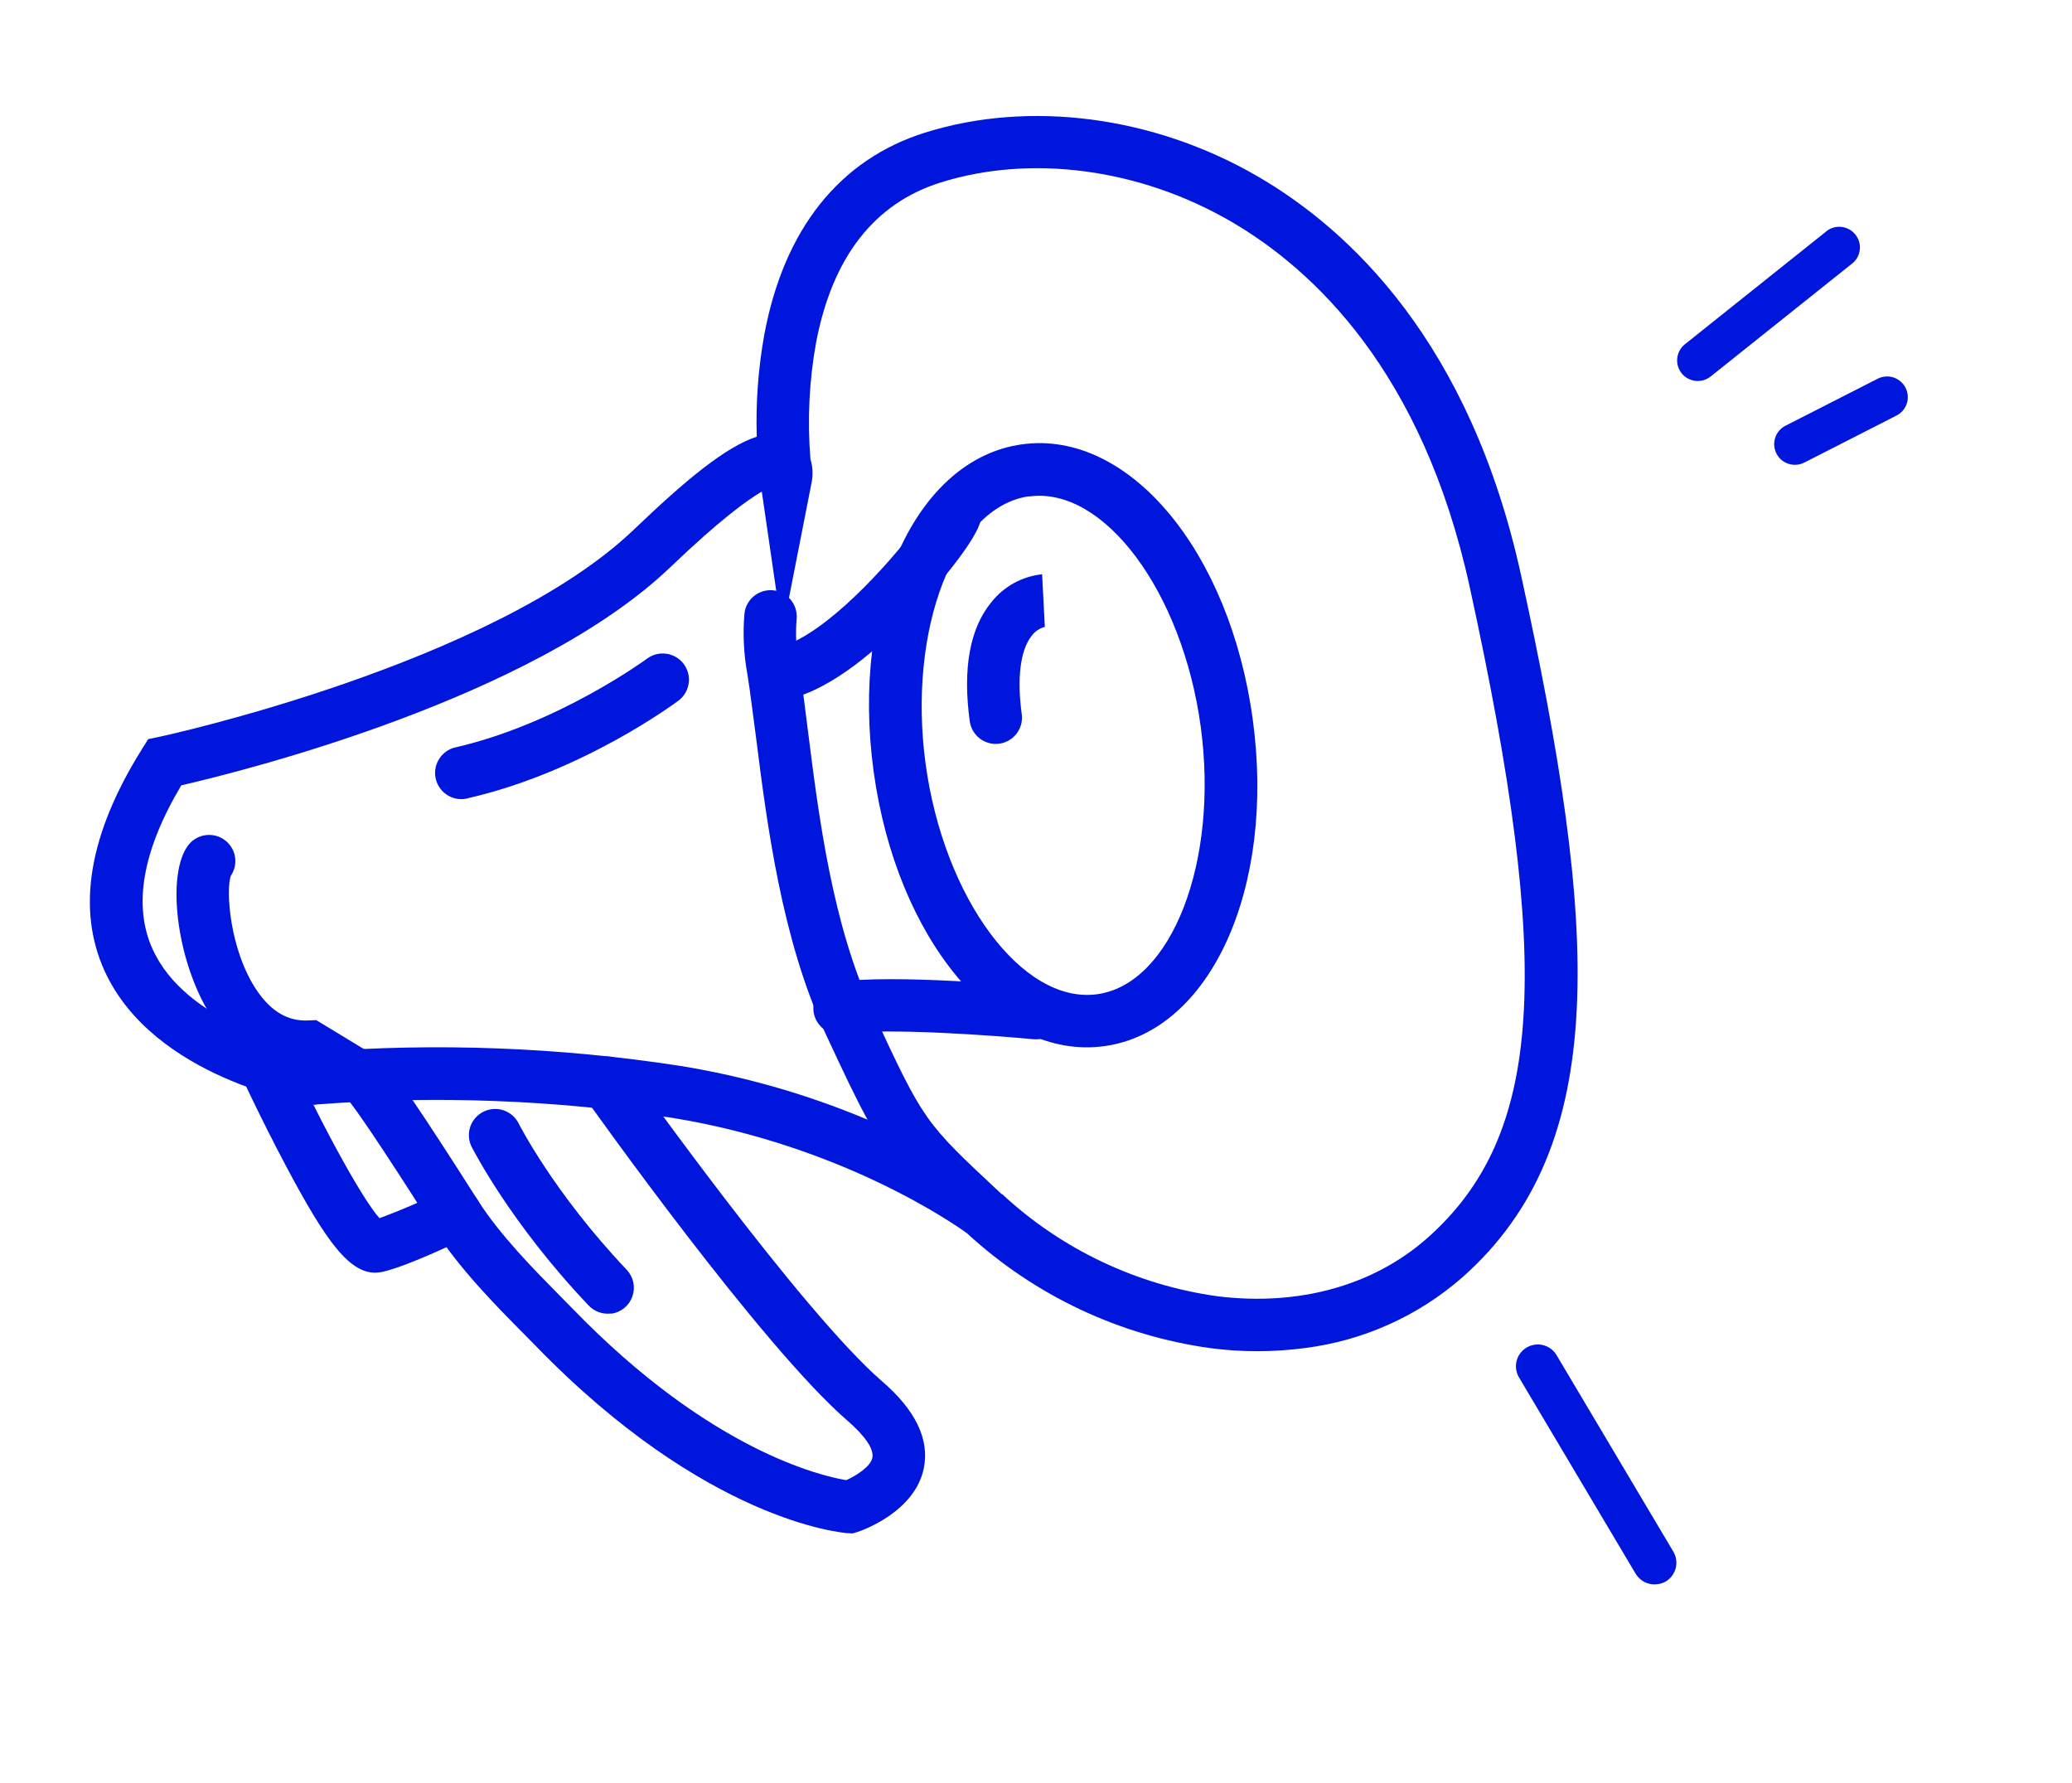
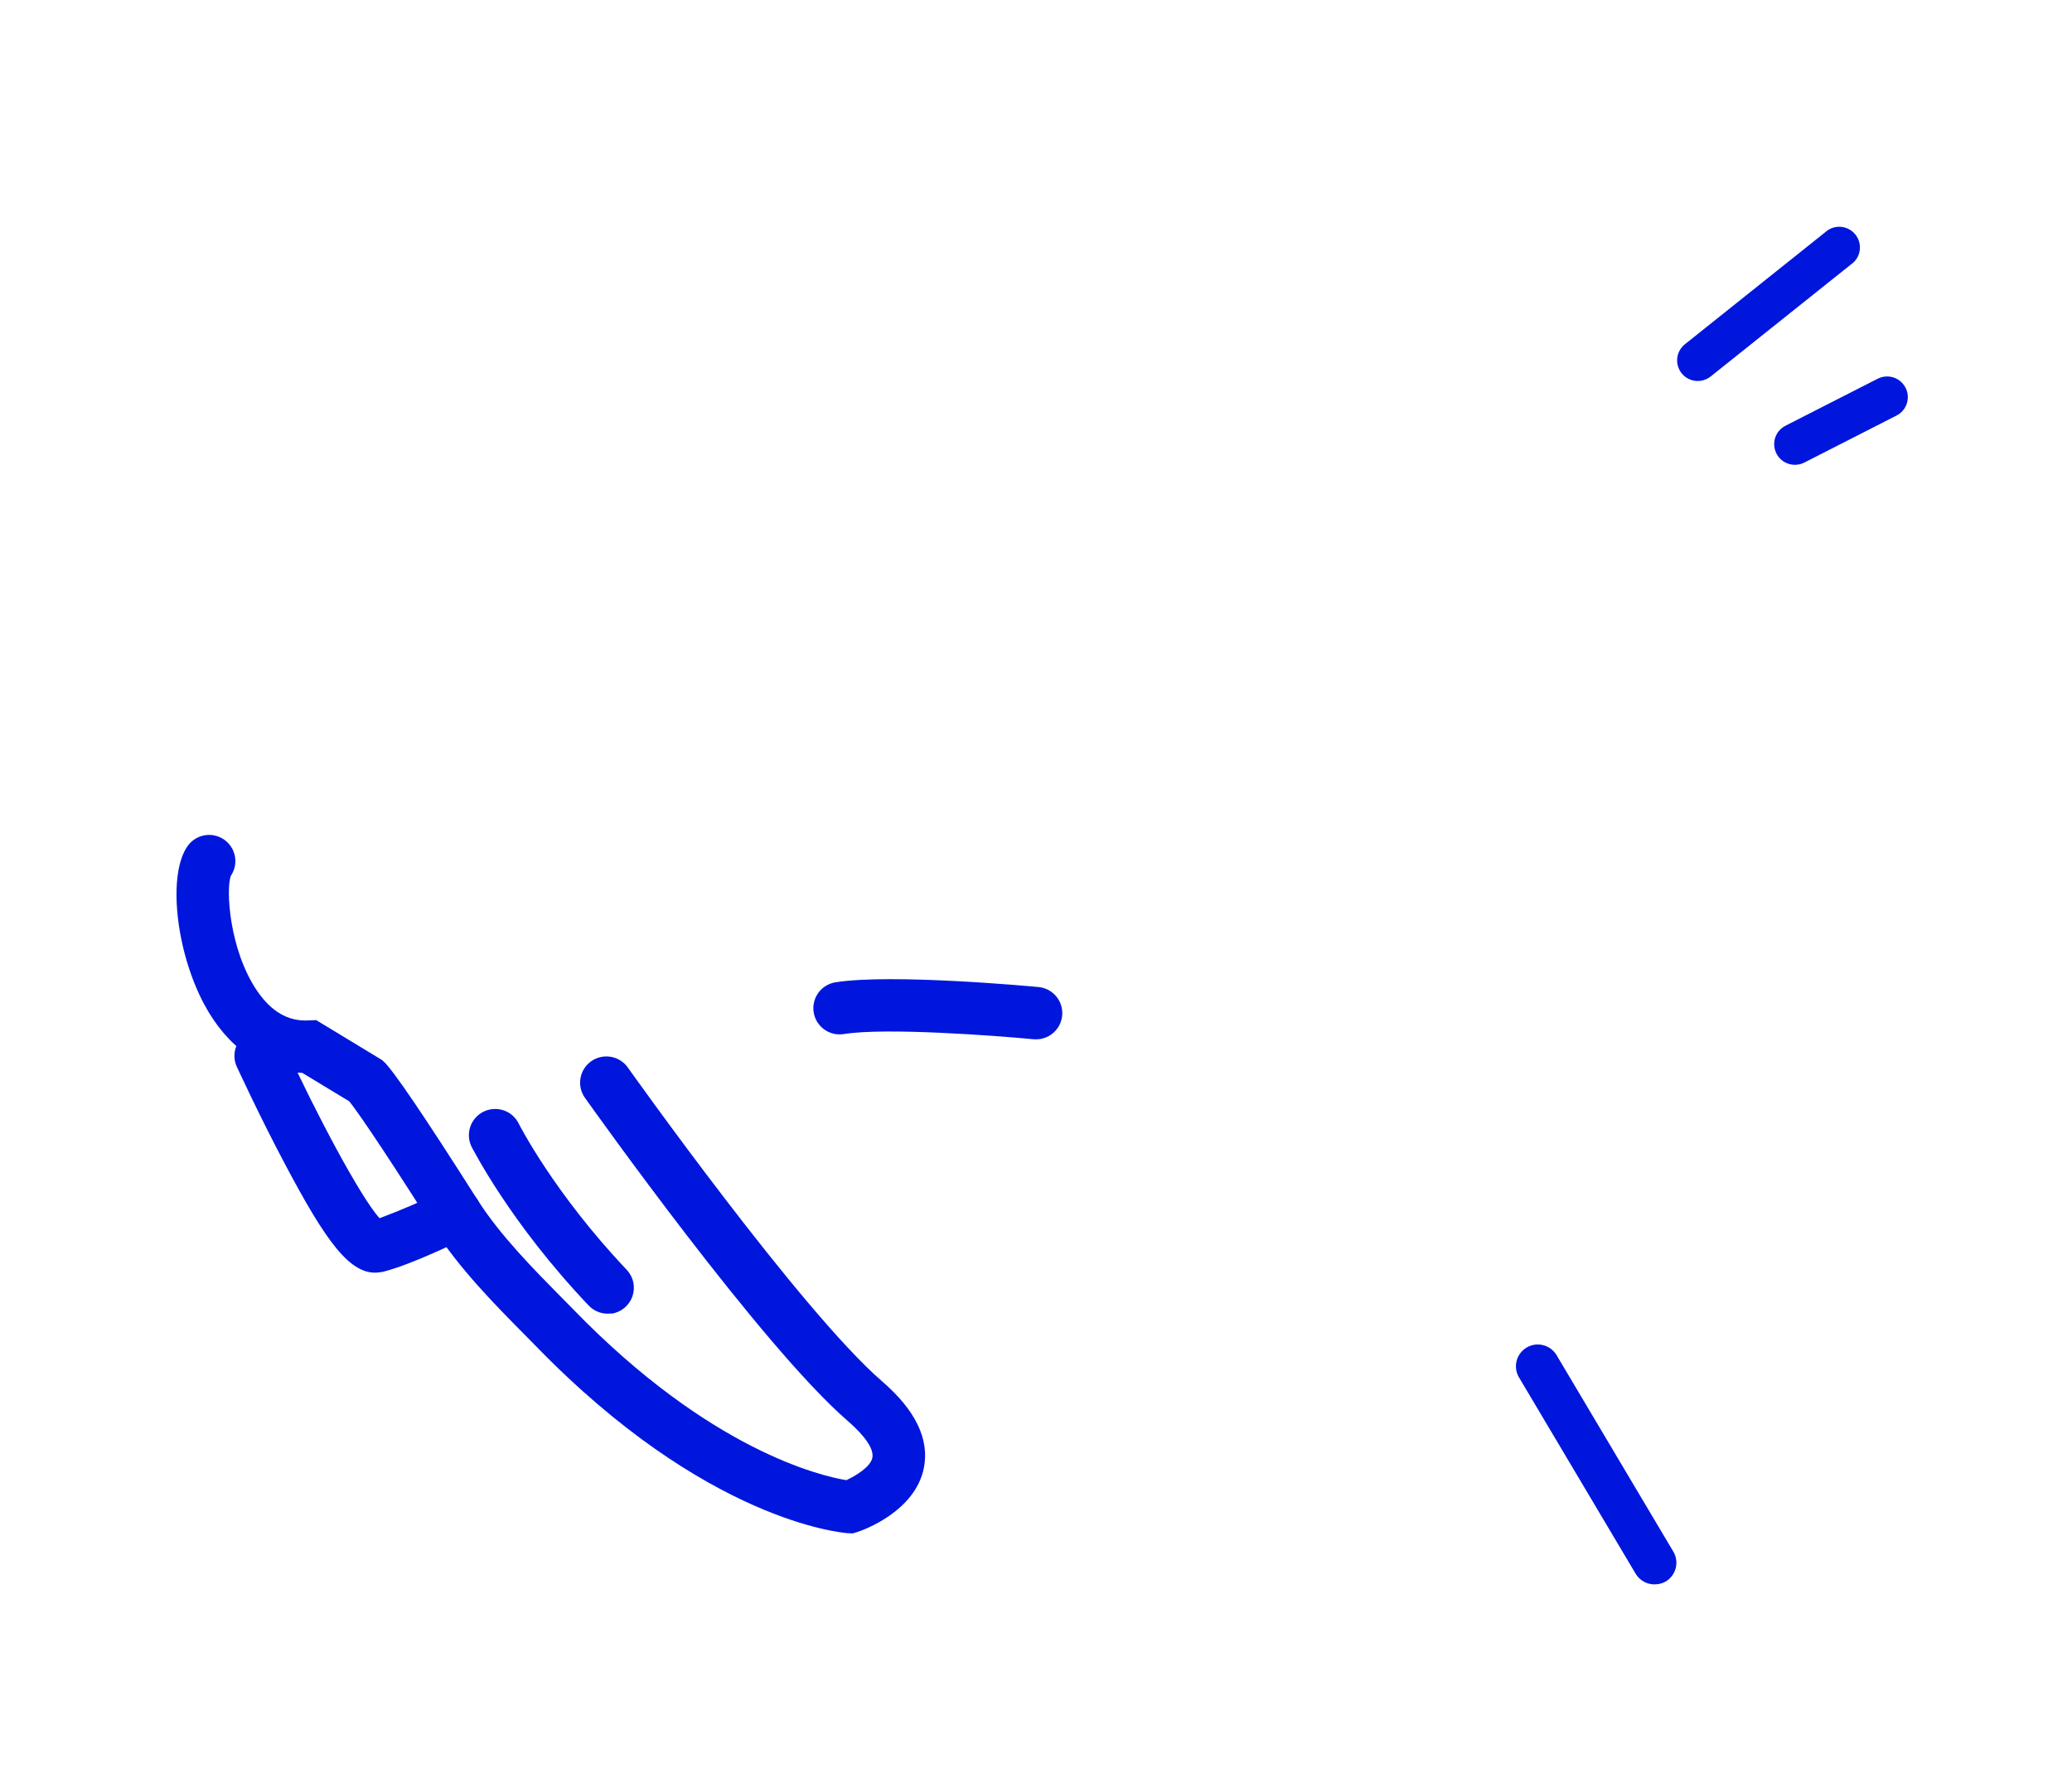
<svg xmlns="http://www.w3.org/2000/svg" width="666" height="573" viewBox="0 0 666 573" fill="none">
-   <path d="M419.339 433.254C409.36 434.571 399.252 434.587 389.27 433.301C359.954 429.287 332.584 416.398 310.85 396.372C307.234 393.719 270.737 368.084 215.853 359.217C178.215 353.487 140.042 352.05 102.072 354.934L100.985 355.082L99.923 354.92C97.85 354.59 49.36 346.502 33.631 312.073C24.491 291.997 28.576 267.927 45.742 240.564L47.633 237.552L51.126 236.805C52.214 236.657 158.7 213.387 203.844 170.11C220.109 154.532 233.143 143.628 243.245 140.348C242.901 129.33 243.719 118.306 245.686 107.458C252.006 73.648 269.878 51.221 297.351 42.618C330.886 32.103 370.772 37.316 404.029 56.557C433.715 73.717 472.524 109.952 488.942 184.989C513.759 298.446 518.088 368.04 469.995 410.563C455.756 423.002 438.113 430.905 419.339 433.254ZM322.1 383.755C341.245 401.535 365.414 413.002 391.324 416.597C417.495 419.835 441.434 413.176 458.733 397.934C495.976 364.964 499.417 312.13 472.387 188.552C457.276 119.491 422.241 86.568 395.493 71.082C366.266 54.166 331.451 49.52 302.346 58.651C281.003 65.348 267.531 82.671 262.305 110.126C260.083 122.478 259.477 135.065 260.501 147.571C261.247 149.964 261.382 152.505 260.894 154.964L253.601 192.137C254.503 193.031 255.191 194.116 255.614 195.313C256.036 196.51 256.182 197.786 256.041 199.047C255.655 204.125 255.938 209.231 256.882 214.235C257.888 220.371 258.8 227.575 259.727 235.133C263.215 262.762 267.572 297.142 280.481 325.001C296.984 360.481 296.984 360.481 321.439 383.284L321.871 383.701L322.1 383.755ZM101.632 338.06C140.654 335.087 179.887 336.592 218.559 342.544C239.275 345.898 259.515 351.704 278.851 359.839C275.146 353.151 271.138 344.618 265.263 332.004C251.212 301.766 246.487 264.428 243.032 237.168C242.021 229.74 241.198 222.694 240.266 216.854C239.055 210.364 238.726 203.741 239.29 197.163C239.413 196.063 239.752 194.998 240.287 194.029C240.823 193.059 241.544 192.205 242.411 191.514C243.277 190.823 244.272 190.309 245.337 190.001C246.402 189.693 247.518 189.598 248.62 189.721L249.509 189.872L244.863 157.997C240.251 160.665 231.42 167.019 215.561 182.201C171.273 224.631 77.953 247.859 58.275 252.391C45.792 273.353 42.712 291.029 49.024 304.979C59.816 328.927 95.313 336.829 101.632 338.06Z" fill="#0016DD" />
  <path d="M274.085 492.812L272.369 492.723C270.646 492.583 226.963 489.009 172.155 432.51C170.884 431.187 169.464 429.765 167.944 428.238C159.329 419.532 147.516 407.607 139.253 394.604C120.331 364.757 114.051 356.176 112.265 353.954L97.166 344.806C84.158 344.383 73.011 336.601 65.553 322.621C56.384 305.337 53.835 280.607 60.431 271.735C61.746 269.966 63.702 268.781 65.88 268.433C68.058 268.085 70.286 268.601 72.086 269.871C73.887 271.141 75.118 273.064 75.515 275.229C75.912 277.394 75.444 279.628 74.211 281.454C72.578 285.604 73.624 305.183 82.659 318.473C87.249 325.159 92.613 328.254 99.047 327.956L101.622 327.843L122.721 340.63L123.183 341.026C125.947 343.302 136.151 358.302 153.503 385.625C160.792 397.112 171.924 408.28 179.952 416.436L184.282 420.828C228.286 466.183 264.01 474.377 272.028 475.699C275.238 474.242 279.852 471.336 280.402 468.49C280.952 465.644 277.953 461.393 272.468 456.648C244.873 432.811 190.324 356.062 188.007 352.807C186.714 350.983 186.201 348.721 186.581 346.519C186.96 344.317 188.2 342.355 190.029 341.064C191.858 339.774 194.125 339.26 196.332 339.637C198.538 340.015 200.504 341.251 201.796 343.075C202.345 343.85 257.463 421.406 283.516 443.923C294.288 453.202 298.802 462.584 296.955 471.796C294.139 485.78 277.515 491.716 275.722 492.317L274.085 492.812Z" fill="#0016DD" />
  <path d="M121.895 408.919C112.576 410.188 104.631 398.637 91.803 374.507C83.49 358.875 76.339 343.272 76.032 342.65C75.168 340.629 75.13 338.351 75.926 336.302C76.722 334.252 78.288 332.594 80.291 331.68C82.295 330.766 84.576 330.669 86.649 331.41C88.722 332.151 90.422 333.672 91.386 335.646C101.784 358.322 115.781 384.538 121.979 391.515C129.016 388.906 135.908 385.925 142.626 382.583C144.633 381.591 146.953 381.434 149.074 382.148C151.196 382.862 152.946 384.388 153.939 386.39C154.933 388.392 155.088 390.707 154.371 392.824C153.655 394.942 152.124 396.689 150.117 397.681C148.282 398.594 131.861 406.644 122.963 408.757L121.895 408.919Z" fill="#0016DD" />
  <path d="M334.132 333.951C333.491 334.041 332.841 334.055 332.196 333.994C319.714 332.803 284.44 330.175 271.204 332.334C270.109 332.509 268.99 332.466 267.912 332.21C266.833 331.953 265.816 331.487 264.919 330.838C264.021 330.189 263.26 329.37 262.68 328.427C262.1 327.485 261.711 326.437 261.537 325.345C261.362 324.252 261.405 323.136 261.663 322.059C261.921 320.983 262.389 319.968 263.04 319.072C263.691 318.176 264.512 317.416 265.457 316.837C266.402 316.257 267.452 315.869 268.547 315.694C286.609 312.81 331.881 317.035 333.797 317.216C335.861 317.408 337.782 318.351 339.193 319.866C340.604 321.381 341.407 323.361 341.449 325.43C341.49 327.498 340.767 329.51 339.418 331.081C338.069 332.653 336.187 333.674 334.132 333.951Z" fill="#0016DD" />
-   <path d="M354.907 336.223C320.727 340.877 288.176 302.039 280.793 247.805C273.41 193.572 294.394 147.446 328.574 142.793C362.754 138.139 395.289 176.98 402.672 231.213C410.055 285.447 389.07 331.573 354.907 336.223ZM330.847 159.485C306.872 162.749 291.628 202.228 297.523 245.528C303.417 288.828 328.66 322.795 352.635 319.531C376.609 316.267 391.848 276.874 385.942 233.491C380.036 190.107 354.813 156.29 330.856 159.552L330.847 159.485Z" fill="#0016DD" />
-   <path d="M321.207 239.005C318.988 239.307 316.741 238.717 314.959 237.366C313.177 236.014 312.007 234.011 311.705 231.798C309.385 214.755 311.75 201.835 318.735 193.437C320.714 190.957 323.168 188.895 325.953 187.372C328.739 185.848 331.801 184.894 334.959 184.564L335.843 201.445L336.144 201.404C334.238 201.813 332.561 202.936 331.459 204.541C327.932 209.17 326.858 218.055 328.426 229.572C328.712 231.776 328.114 234.004 326.762 235.771C325.41 237.538 323.413 238.7 321.207 239.005Z" fill="#0016DD" />
-   <path d="M254.577 224.341C252.468 224.64 250.324 224.133 248.575 222.921C246.826 221.709 245.601 219.882 245.146 217.806C244.691 215.73 245.04 213.559 246.121 211.728C247.203 209.896 248.939 208.54 250.98 207.931C265.897 203.35 285.283 181.652 294.307 169.832C294.284 167.795 295.002 165.819 296.327 164.269C299.887 160.129 303.919 155.449 309.982 157.803C311.624 158.468 313.023 159.619 313.989 161.102C314.956 162.584 315.444 164.327 315.388 166.095C315.142 172.929 298.571 191.268 295.261 194.864C285.255 205.731 270.309 219.615 255.931 224.021C255.487 224.16 255.035 224.267 254.577 224.341Z" fill="#0016DD" />
-   <path d="M149.822 256.692C147.617 257.096 145.342 256.61 143.498 255.34C141.654 254.07 140.391 252.121 139.988 249.921C139.584 247.722 140.073 245.452 141.347 243.611C142.621 241.77 144.575 240.509 146.78 240.105C179.698 232.444 207.691 211.886 207.969 211.679C209.767 210.345 212.022 209.778 214.238 210.103C216.454 210.428 218.449 211.618 219.784 213.411C221.12 215.204 221.686 217.454 221.359 219.665C221.032 221.876 219.839 223.867 218.041 225.201C216.802 226.118 187.08 248.118 150.594 256.485L149.822 256.692Z" fill="#0016DD" />
  <path d="M542.821 121.796C541.934 121.369 541.154 120.748 540.538 119.98C539.435 118.604 538.923 116.849 539.115 115.099C539.307 113.349 540.187 111.749 541.562 110.649L587.442 74.024C588.826 73.085 590.515 72.704 592.172 72.955C593.828 73.206 595.329 74.072 596.376 75.38C597.422 76.687 597.937 78.34 597.817 80.008C597.697 81.676 596.951 83.236 595.728 84.377L549.848 121.002C548.872 121.781 547.694 122.269 546.451 122.41C545.208 122.55 543.95 122.338 542.821 121.796Z" fill="#0016DD" />
  <path d="M574.021 148.717C572.722 148.095 571.663 147.063 571.01 145.78C570.202 144.213 570.049 142.391 570.585 140.714C571.122 139.038 572.304 137.643 573.871 136.839L603.528 121.721C604.304 121.322 605.152 121.081 606.022 121.009C606.892 120.938 607.768 121.039 608.6 121.305C609.432 121.572 610.203 122 610.87 122.564C611.537 123.128 612.087 123.818 612.487 124.594C612.887 125.369 613.131 126.216 613.204 127.085C613.277 127.954 613.178 128.829 612.912 129.659C612.646 130.489 612.219 131.259 611.655 131.924C611.092 132.589 610.402 133.136 609.626 133.535L579.969 148.653C579.051 149.124 578.036 149.375 577.004 149.386C575.972 149.397 574.951 149.168 574.021 148.717Z" fill="#0016DD" />
  <path d="M532.764 509.127C531.404 509.32 530.018 509.111 528.777 508.526C527.535 507.94 526.494 507.005 525.78 505.834L488.171 442.547C487.269 440.951 487.029 439.065 487.503 437.294C487.978 435.522 489.129 434.006 490.71 433.071C492.291 432.136 494.175 431.856 495.96 432.292C497.745 432.727 499.287 433.843 500.256 435.4L537.862 498.673C538.811 500.271 539.084 502.181 538.622 503.981C538.16 505.781 537 507.326 535.398 508.274C534.587 508.733 533.691 509.023 532.764 509.127Z" fill="#0016DD" />
  <path d="M196.489 422.124C195.158 422.307 193.802 422.169 192.535 421.724C191.268 421.278 190.126 420.537 189.205 419.563C163.921 392.929 152.122 369.474 151.591 368.578C150.596 366.576 150.438 364.261 151.153 362.142C151.868 360.023 153.397 358.274 155.404 357.279C157.411 356.285 159.731 356.126 161.854 356.838C163.977 357.55 165.729 359.075 166.724 361.077C166.891 361.428 178.086 383.451 201.426 408.072C202.489 409.19 203.224 410.578 203.551 412.085C203.877 413.592 203.783 415.159 203.279 416.617C202.774 418.075 201.878 419.366 200.689 420.351C199.499 421.336 198.062 421.977 196.534 422.203L196.489 422.124Z" fill="#0016DD" />
</svg>